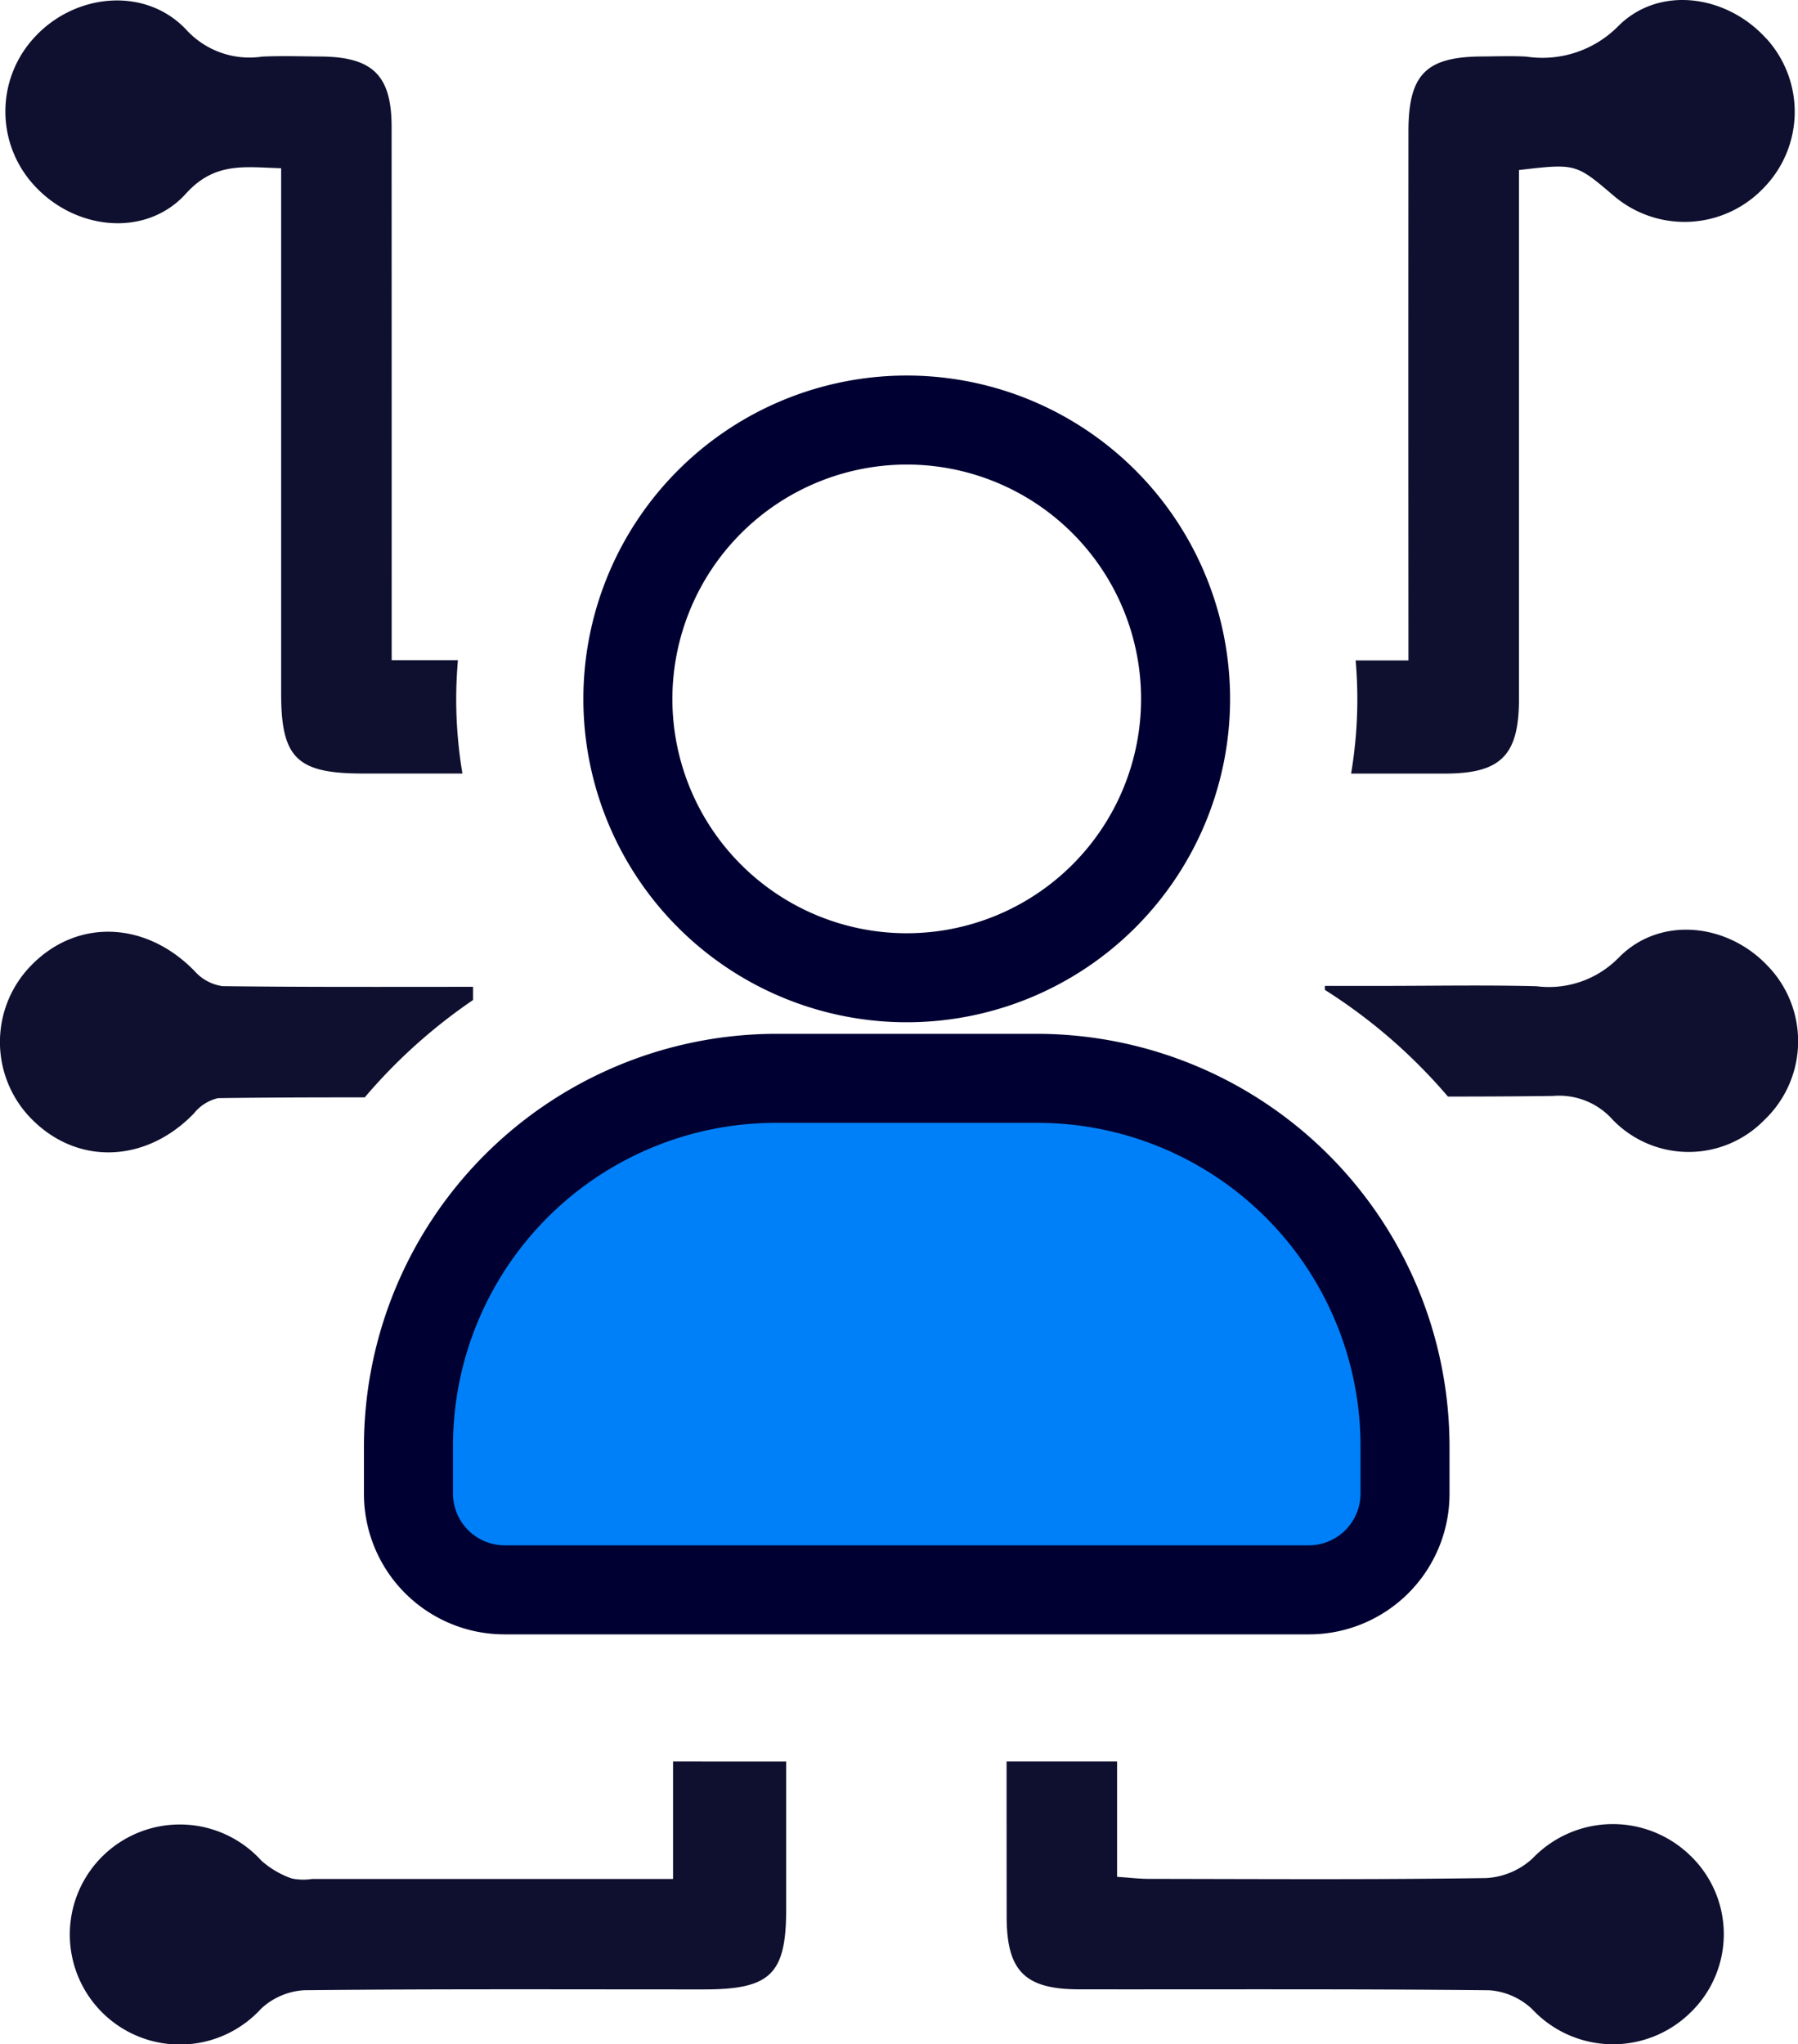
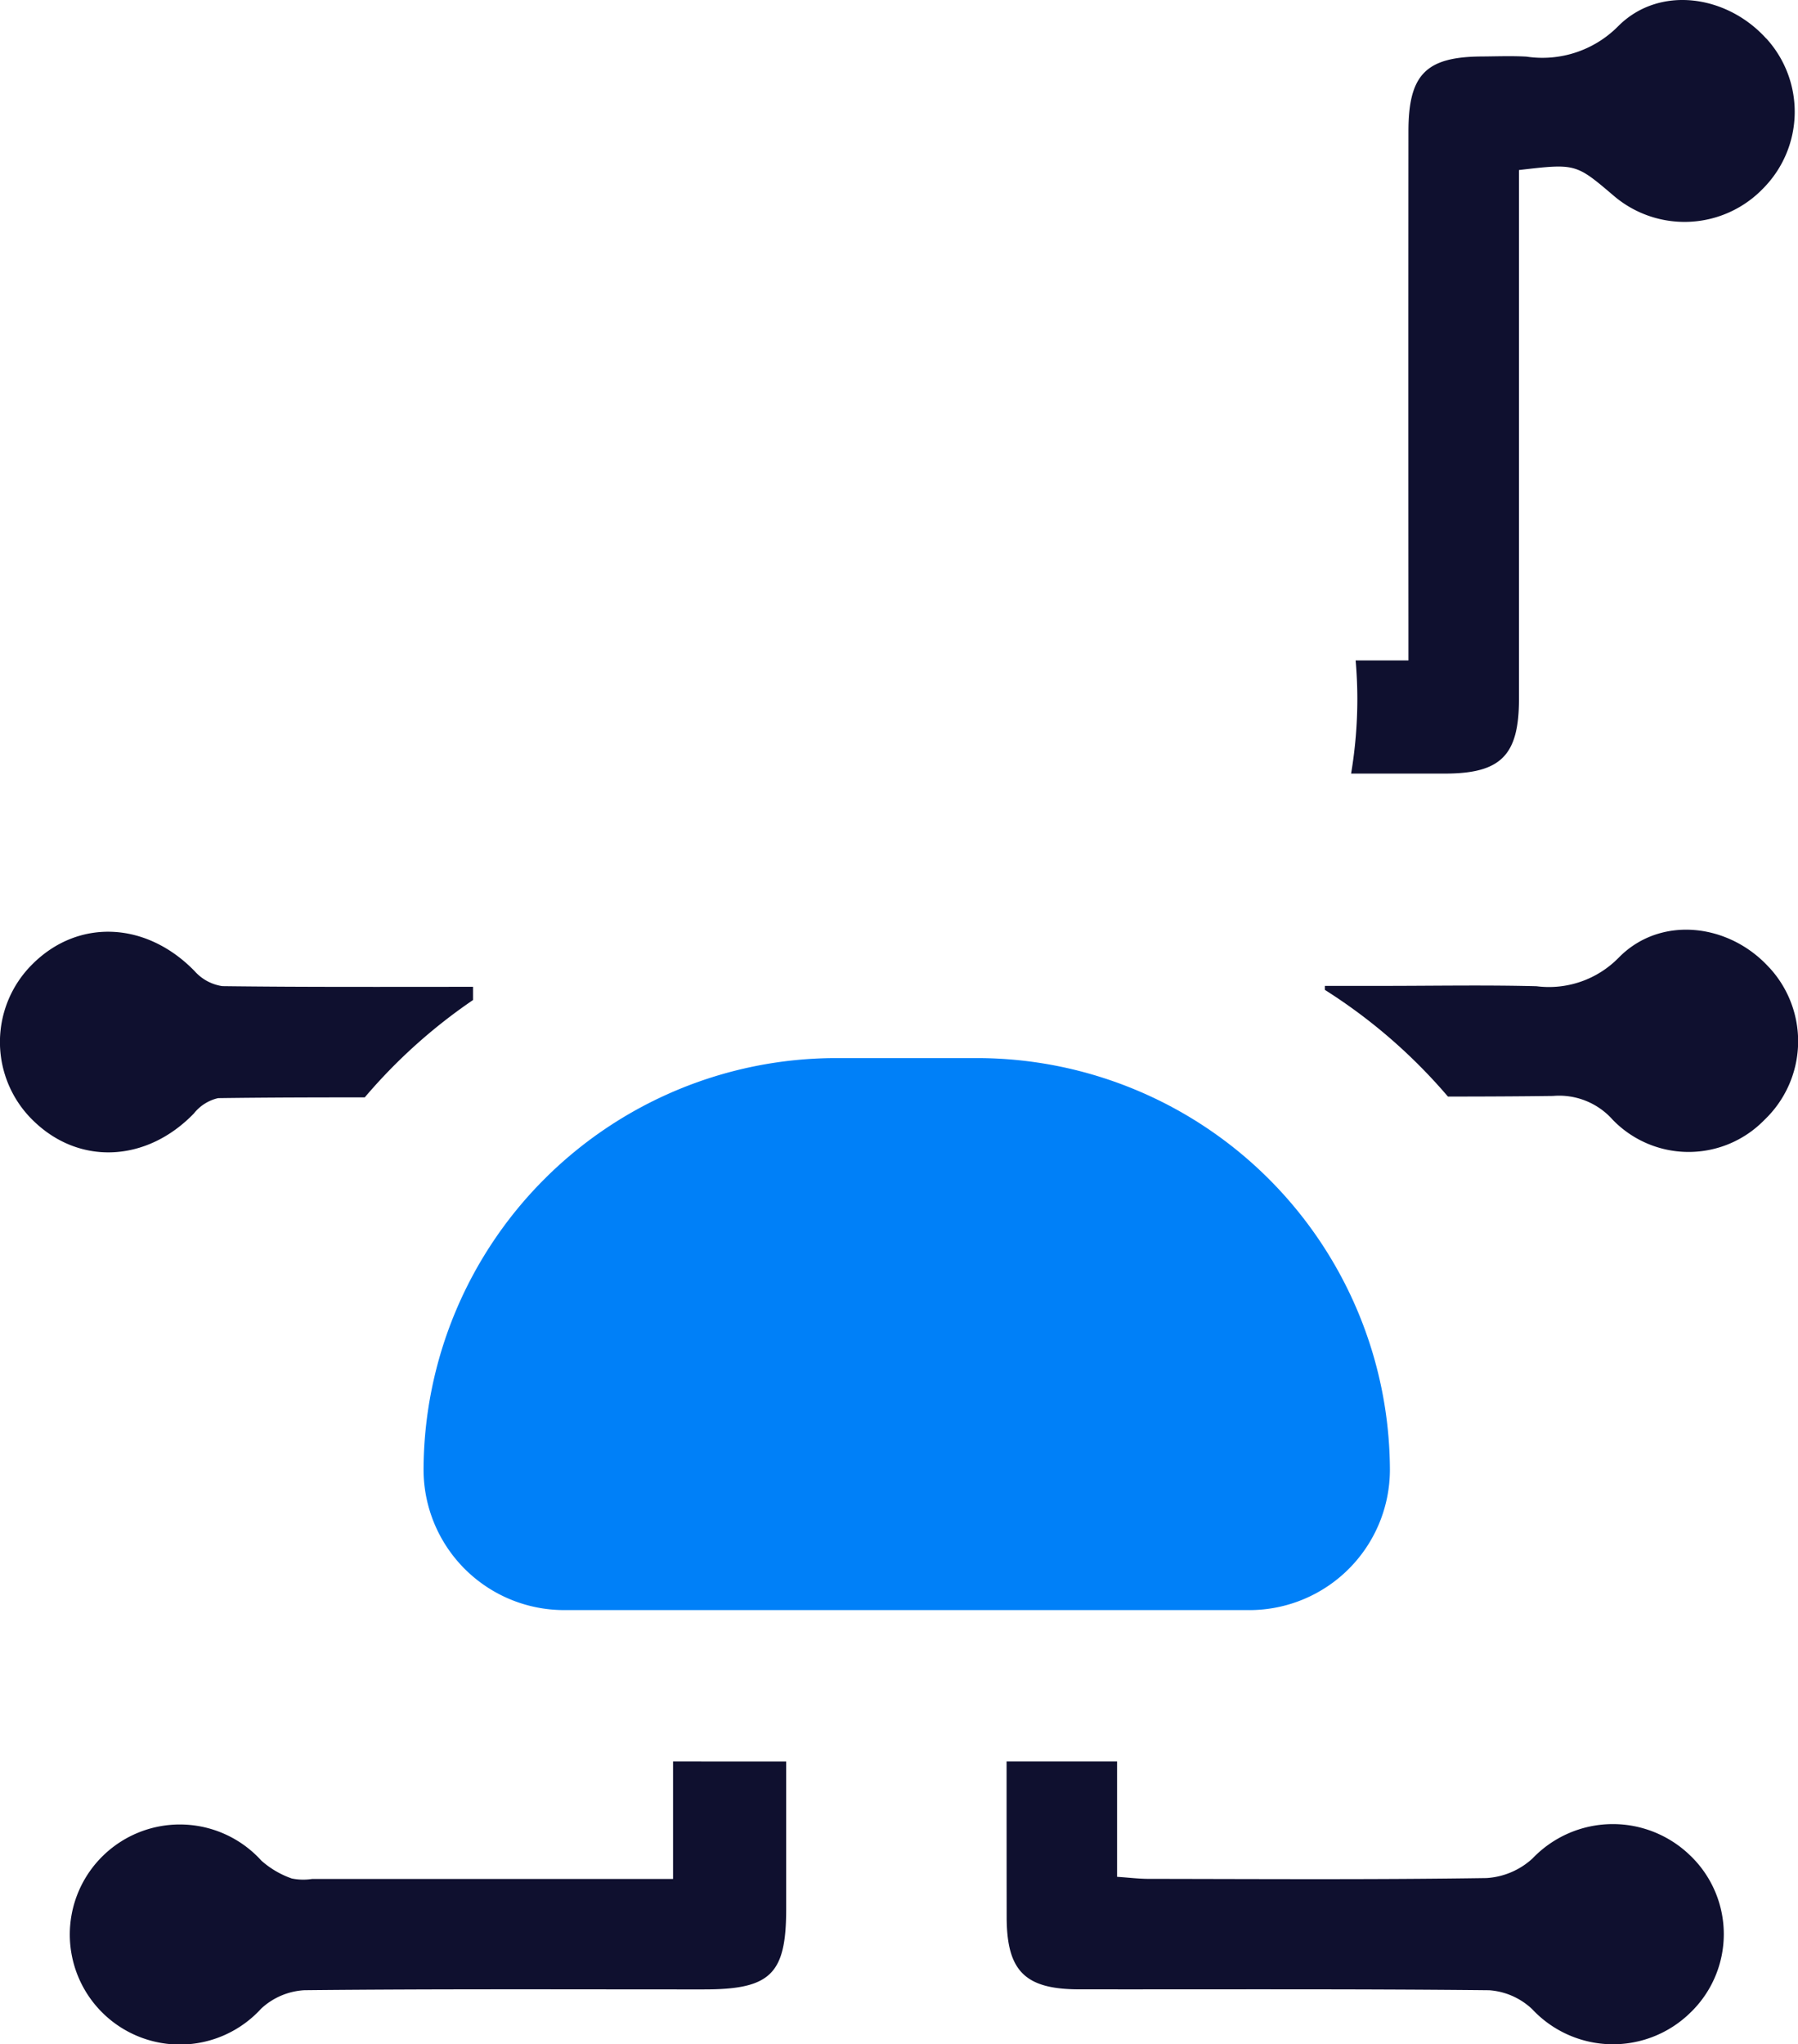
<svg xmlns="http://www.w3.org/2000/svg" id="Group_1070" data-name="Group 1070" width="105.543" height="120" viewBox="0 0 105.543 120">
  <defs>
    <clipPath id="clip-path">
      <rect id="Rectangle_741" data-name="Rectangle 741" width="105.543" height="120" fill="none" />
    </clipPath>
  </defs>
  <g id="Group_1070-2" data-name="Group 1070" clip-path="url(#clip-path)">
    <path id="Path_954" data-name="Path 954" d="M40.883,138.535v6.894H19.7a3.362,3.362,0,0,1-1.2-.028,5.324,5.324,0,0,1-1.778-1.043,6.459,6.459,0,1,0-.018,8.685,4.056,4.056,0,0,1,2.538-1.083c7.822-.081,15.646-.044,23.468-.047,3.9,0,4.811-.9,4.814-4.7q0-4.337,0-8.675Z" transform="translate(-1.375 -35.136)" fill="#0f102f" />
    <path id="Path_955" data-name="Path 955" d="M119.309,144.068a6.516,6.516,0,0,0-9.268.155,4.387,4.387,0,0,1-2.706,1.154c-6.608.1-13.217.055-19.826.047-.581,0-1.163-.073-1.858-.12v-6.769H79.165q0,4.588.005,9.134c.005,3.167,1.074,4.236,4.252,4.24,8.025.01,16.05-.031,24.074.053a4.083,4.083,0,0,1,2.526,1.115,6.487,6.487,0,0,0,9.26.221,6.393,6.393,0,0,0,.028-9.23" transform="translate(-20.078 -35.136)" fill="#0f102f" />
    <path id="Path_956" data-name="Path 956" d="M27.767,77.281v-.77c-4.986,0-9.853.021-14.713-.04a2.7,2.7,0,0,1-1.629-.881C8.6,72.679,4.6,72.484,1.9,75.185a6.427,6.427,0,0,0,.112,9.239c2.7,2.583,6.621,2.366,9.369-.479a2.533,2.533,0,0,1,1.421-.9C15.66,83.006,18.523,83,21.411,83a31.889,31.889,0,0,1,6.355-5.714" transform="translate(0 -18.585)" fill="#0f102f" />
    <path id="Path_957" data-name="Path 957" d="M130.289,75.347c-2.369-2.621-6.41-3.08-8.848-.584a5.725,5.725,0,0,1-4.816,1.672c-3.033-.078-6.069-.02-9.1-.02H104.2v.235a31.9,31.9,0,0,1,7.221,6.261c2.07,0,4.124-.009,6.175-.036a4.2,4.2,0,0,1,3.5,1.4,6.2,6.2,0,0,0,8.9.01,6.374,6.374,0,0,0,.3-8.935" transform="translate(-26.428 -18.544)" fill="#0f102f" />
-     <path id="Path_958" data-name="Path 958" d="M16.611,9.886v2.3q0,14.258,0,28.517c0,3.809.922,4.711,4.8,4.711h5.842a26.385,26.385,0,0,1-.366-4.379c0-.767.04-1.523.1-2.273H23.1V36.376q0-14.461-.005-28.922c0-3.024-1.115-4.106-4.163-4.127-1.146-.008-2.294-.048-3.439.006a5.026,5.026,0,0,1-4.446-1.574C8.667-.78,4.563-.4,2.178,2.152a6.4,6.4,0,0,0-.005,8.8c2.4,2.576,6.513,3.009,8.848.425,1.7-1.883,3.445-1.552,5.59-1.493" transform="translate(-0.108 -0.009)" fill="#0f102f" />
    <path id="Path_959" data-name="Path 959" d="M130.619,2.255c-2.324-2.568-6.286-3.126-8.684-.716a6.256,6.256,0,0,1-5.382,1.785c-.874-.049-1.753-.014-2.629-.008-3.274.021-4.3,1.056-4.3,4.4q-.01,14.461,0,28.922c0,.715,0,1.431,0,2.129h-3.1c.064.746.1,1.5.1,2.262a26.474,26.474,0,0,1-.366,4.38q2.78,0,5.521,0c3.274-.006,4.332-1.07,4.333-4.373q0-14.46,0-28.921V9.981c3.334-.387,3.334-.387,5.556,1.505a6.4,6.4,0,0,0,8.789-.437,6.387,6.387,0,0,0,.169-8.795" transform="translate(-26.948 0)" fill="#0f102f" />
    <path id="Path_960" data-name="Path 960" d="M81.81,115.616H41.538a8.251,8.251,0,0,1-8.226-8.227v-.014A24.232,24.232,0,0,1,57.473,83.214h8.388A24.247,24.247,0,0,1,90.037,107.39a8.251,8.251,0,0,1-8.227,8.227" transform="translate(-8.449 -21.105)" fill="#0080f8" />
-     <path id="Path_961" data-name="Path 961" d="M64.862,34.76A13.756,13.756,0,1,1,51.106,48.516,13.772,13.772,0,0,1,64.862,34.76m0-5.225A18.981,18.981,0,1,0,83.843,48.516,18.981,18.981,0,0,0,64.862,29.535" transform="translate(-11.637 -7.491)" fill="#000032" />
-     <path id="Path_962" data-name="Path 962" d="M68.171,86.531a18.973,18.973,0,0,1,18.951,18.951v2.849a3.042,3.042,0,0,1-3,3H36.851a3.041,3.041,0,0,1-3-3v-2.864A18.958,18.958,0,0,1,52.785,86.531Zm0-5.225H52.785a24.232,24.232,0,0,0-24.161,24.161v2.864a8.25,8.25,0,0,0,8.227,8.226H84.12a8.25,8.25,0,0,0,8.227-8.226v-2.849A24.247,24.247,0,0,0,68.171,81.306" transform="translate(-7.26 -20.621)" fill="#000032" />
  </g>
</svg>